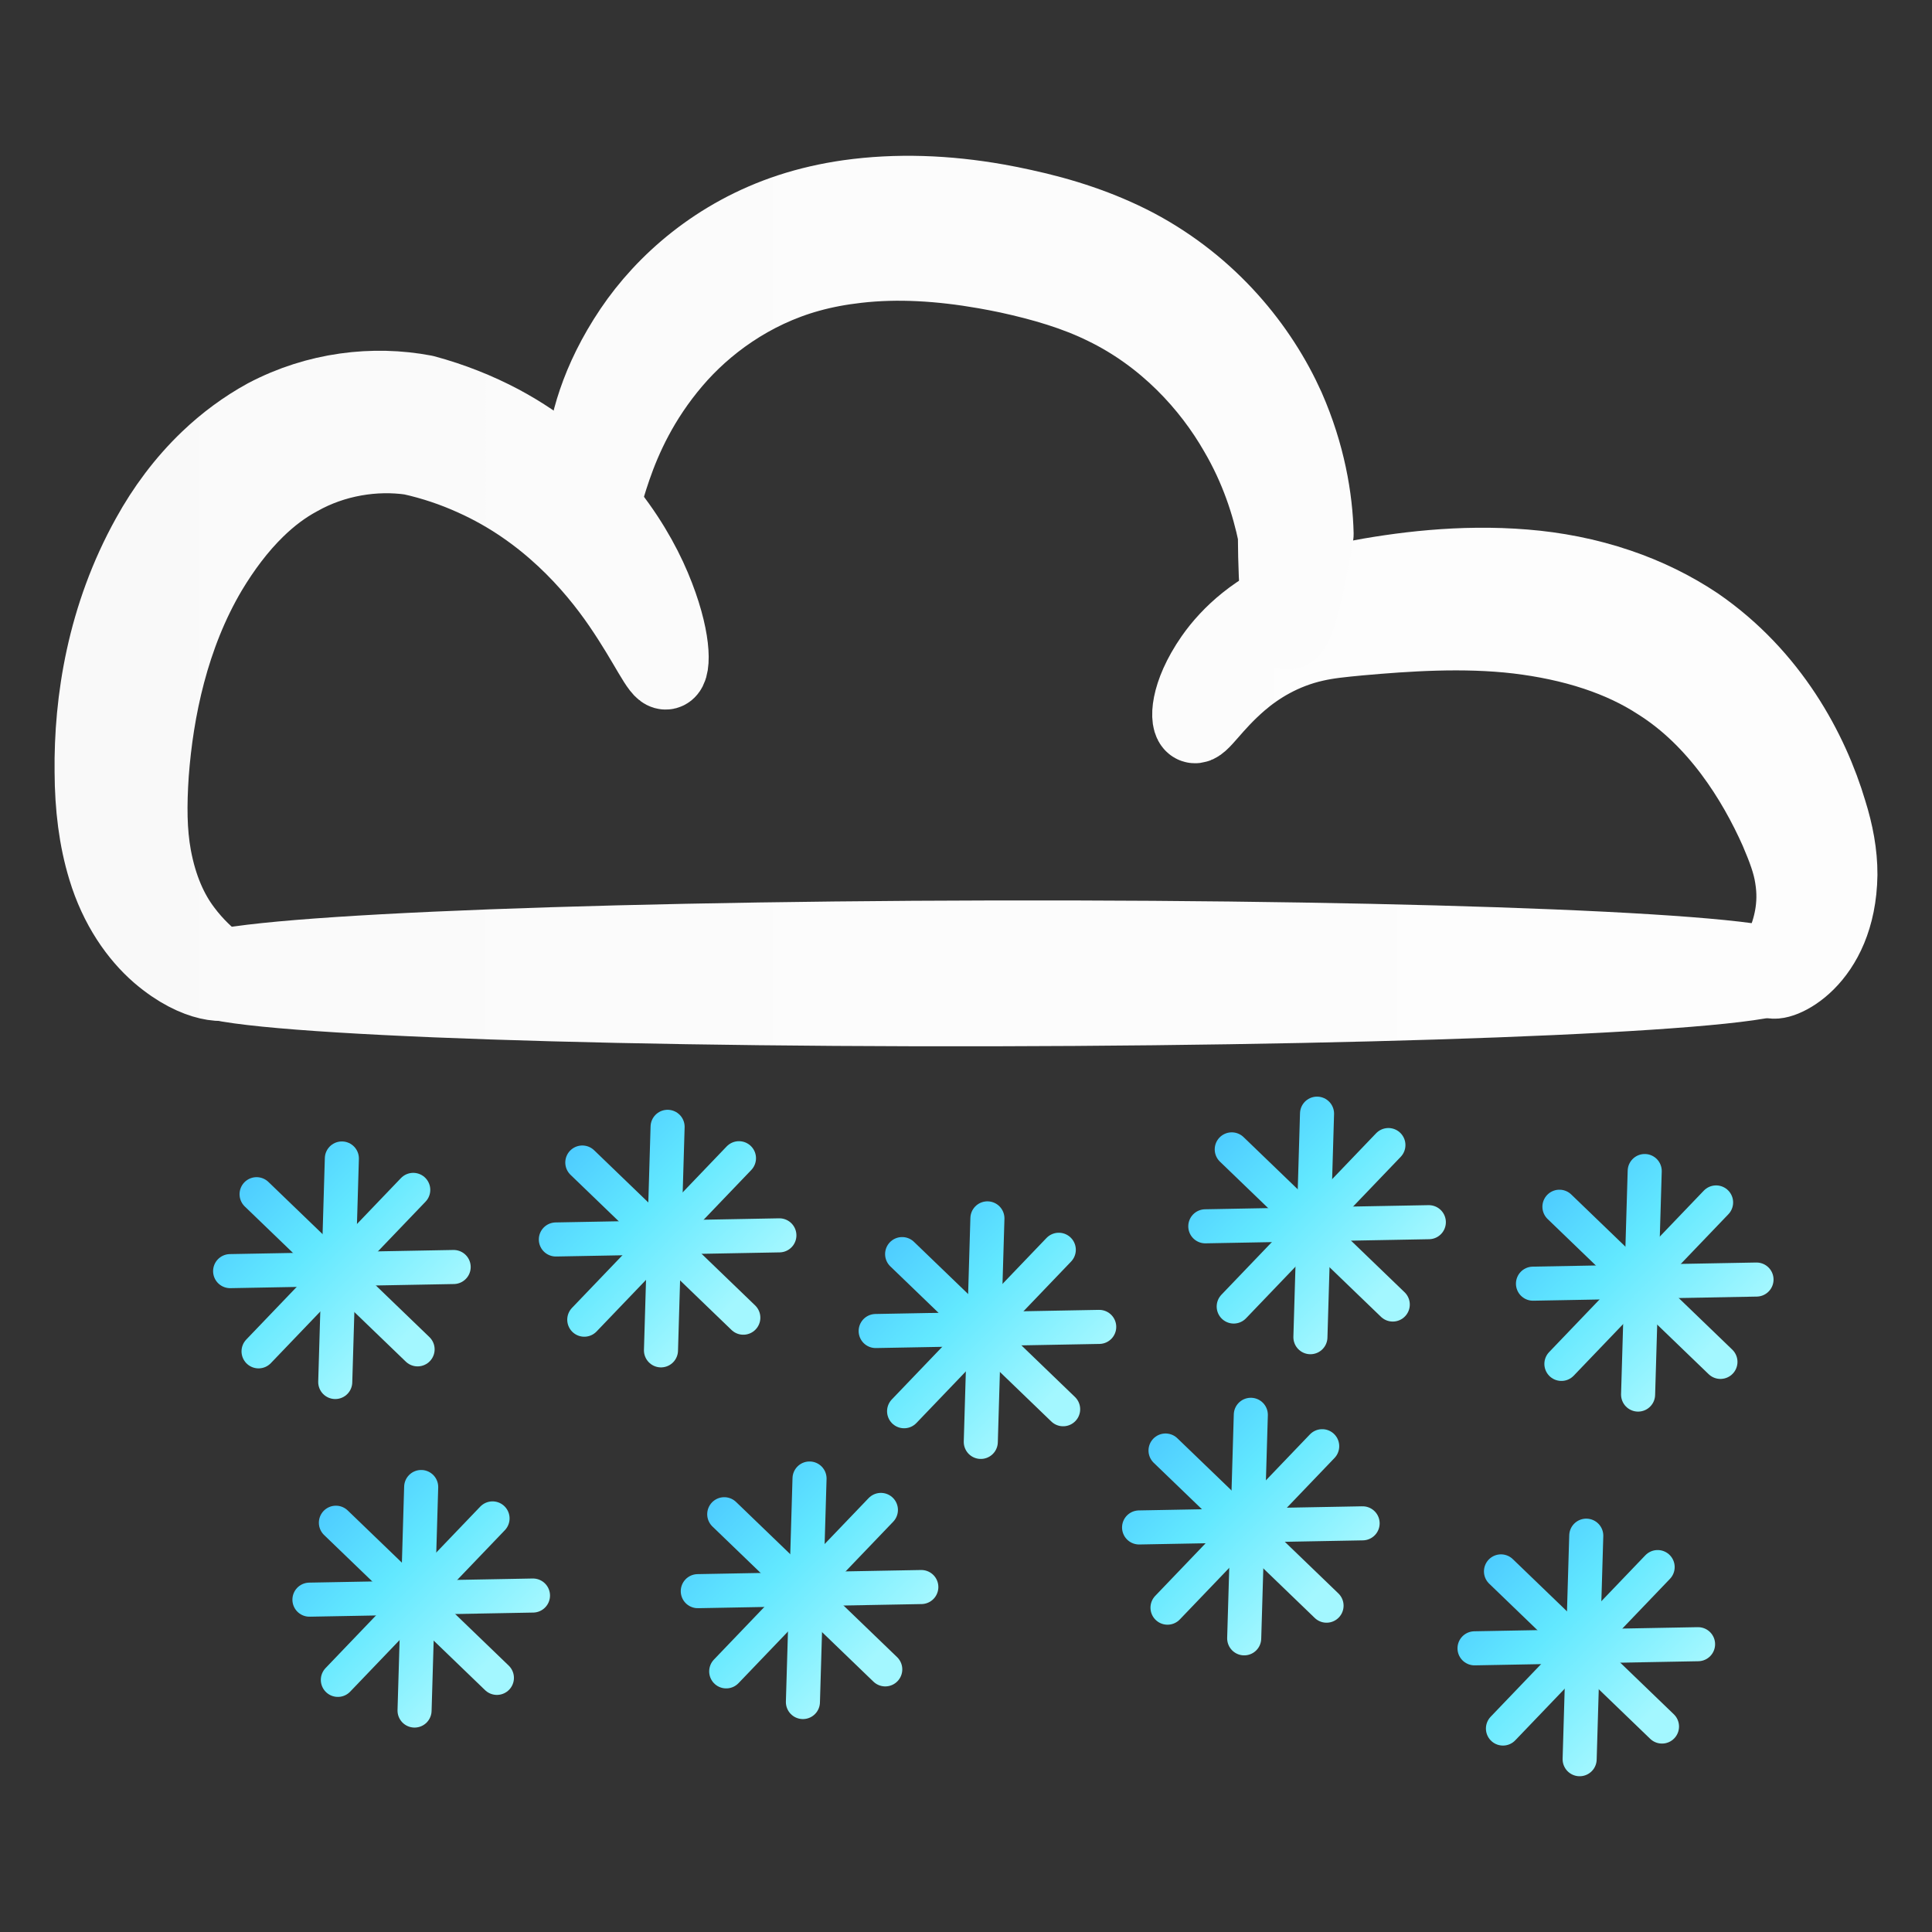
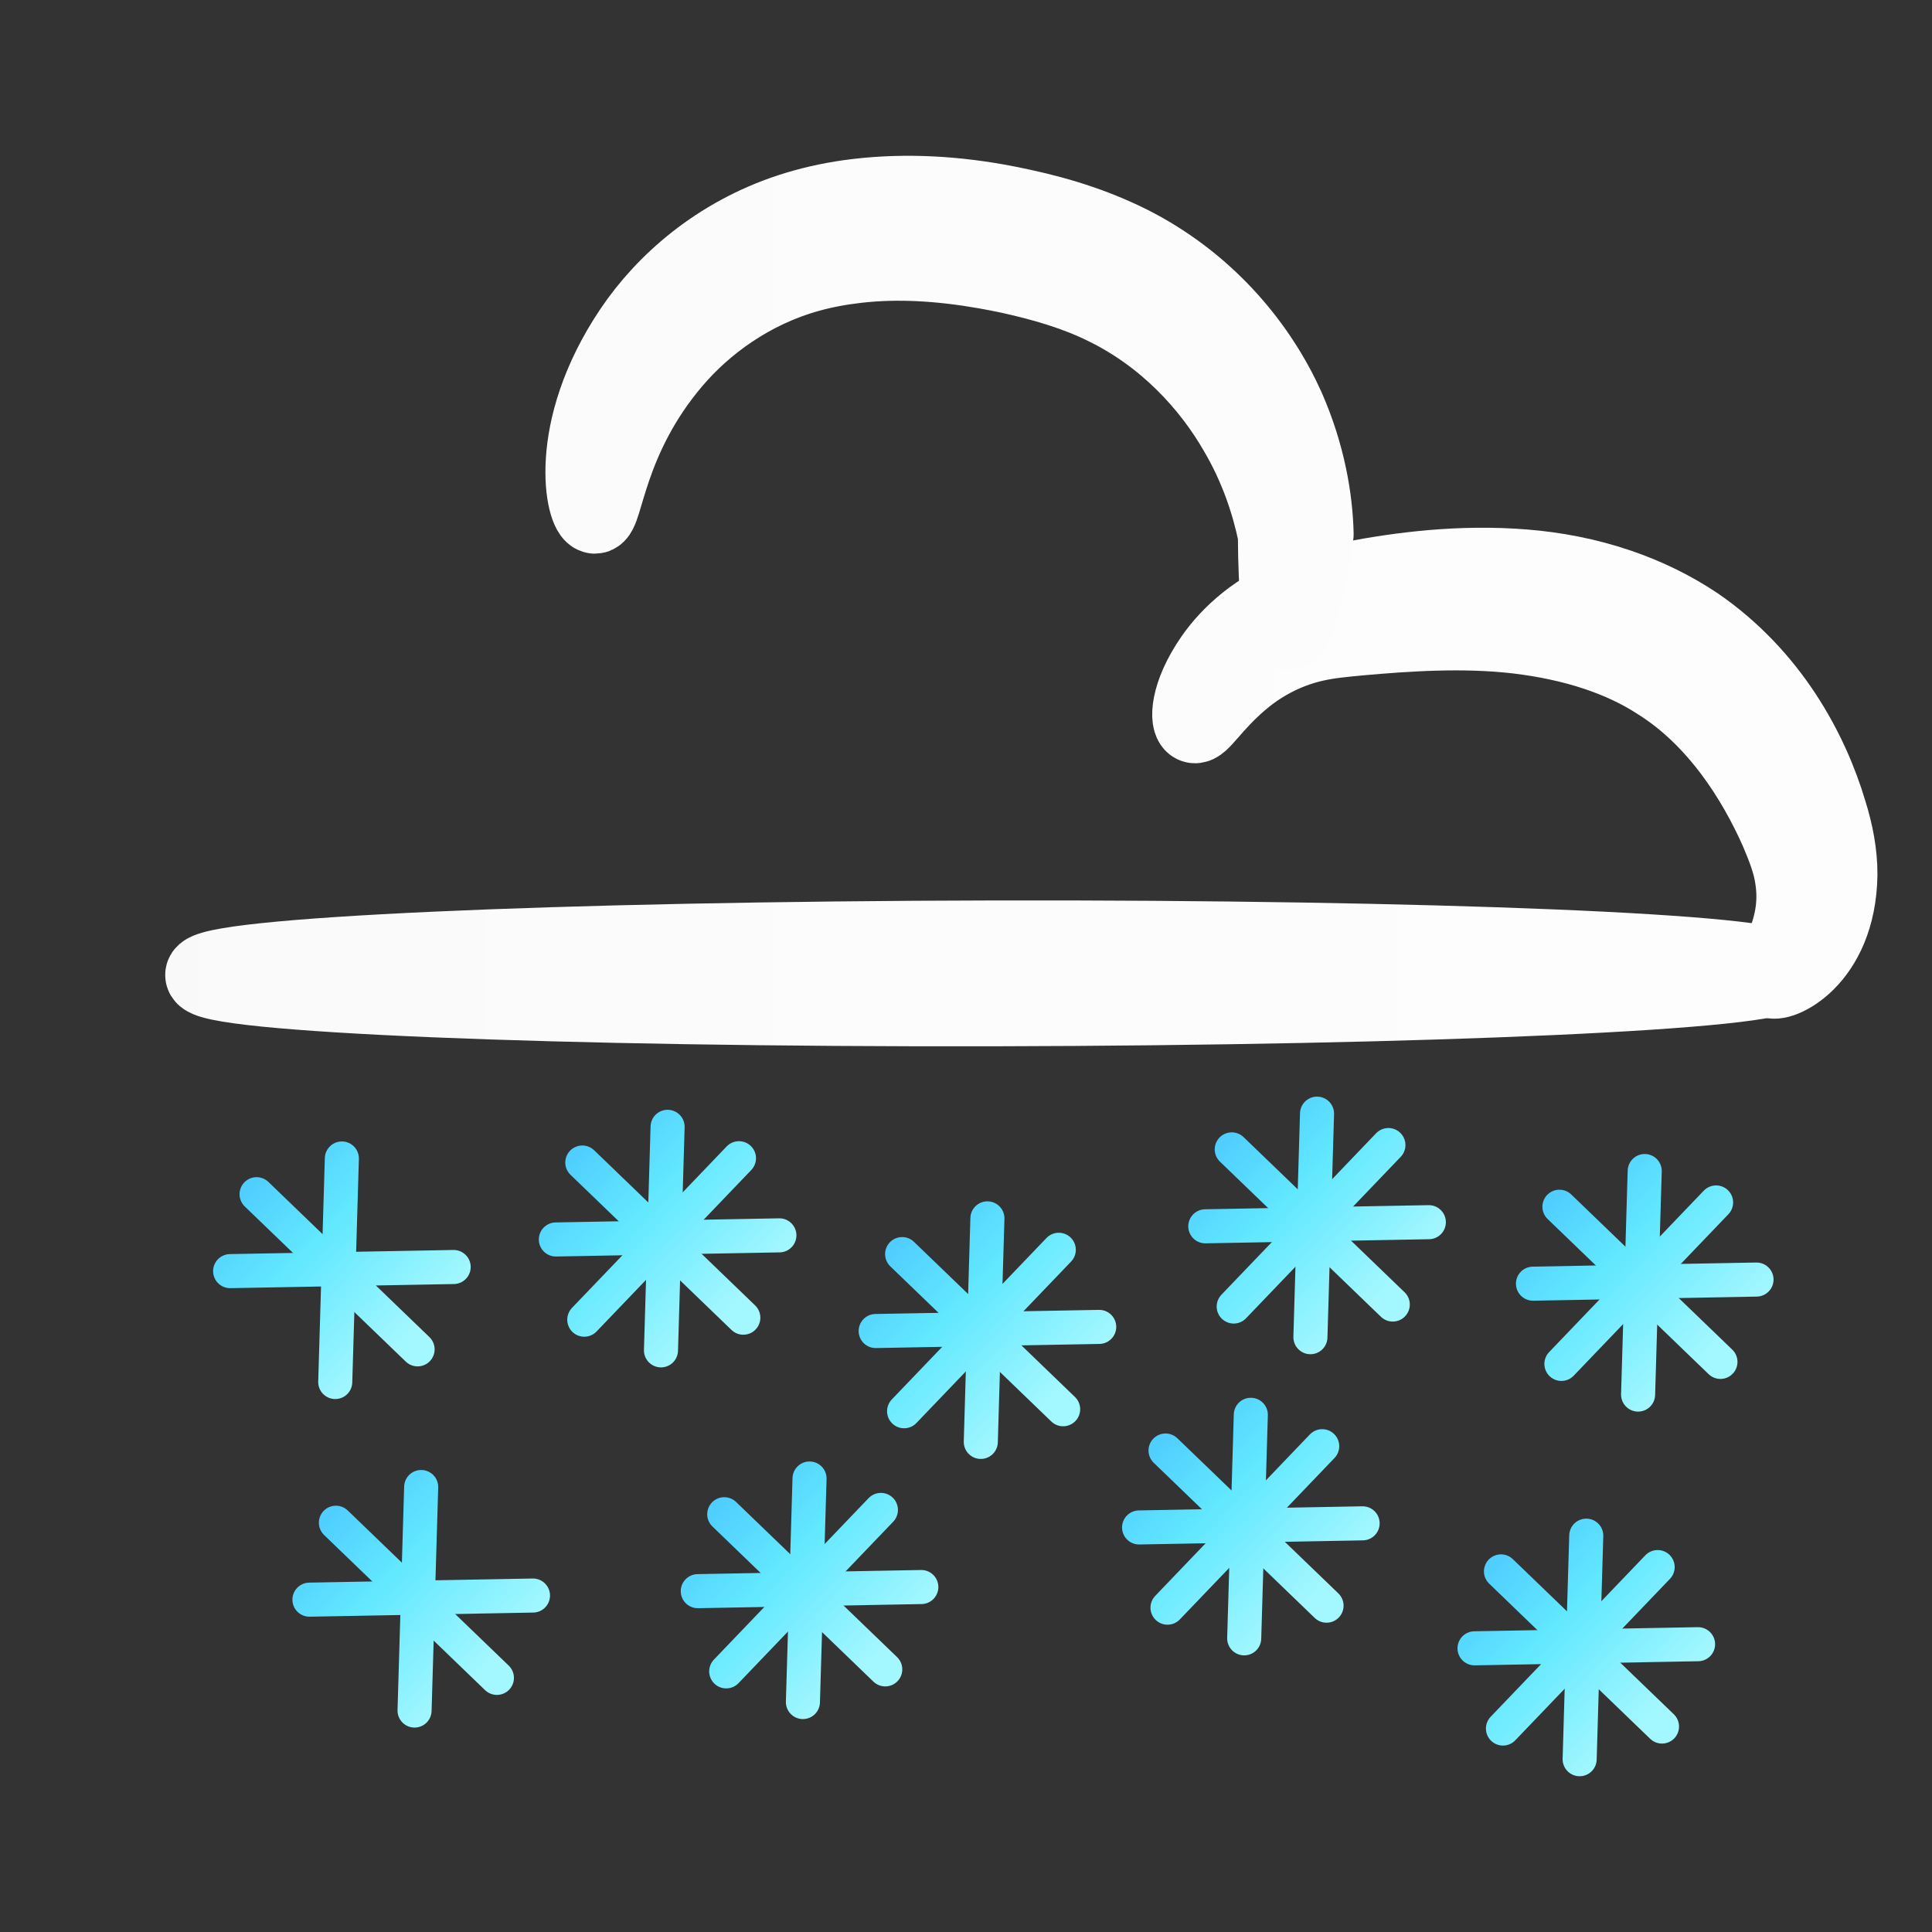
<svg xmlns="http://www.w3.org/2000/svg" xmlns:ns1="http://www.inkscape.org/namespaces/inkscape" xmlns:ns2="http://sodipodi.sourceforge.net/DTD/sodipodi-0.dtd" xmlns:xlink="http://www.w3.org/1999/xlink" width="150mm" height="150mm" viewBox="0 0 150 150" version="1.1" id="svg19586" ns1:version="1.1 (c68e22c387, 2021-05-23)" ns2:docname="gradient-light-lighsnow.svg">
  <rect x="0" y="0" width="150" height="150" fill="#333333" stroke="none" />
  <ns2:namedview id="namedview19588" pagecolor="#ffffff" bordercolor="#666666" borderopacity="1.0" ns1:pageshadow="2" ns1:pageopacity="0.0" ns1:pagecheckerboard="0" ns1:document-units="mm" showgrid="false" ns1:zoom="0.60221661" ns1:cx="-259.87327" ns1:cy="337.08801" ns1:window-width="1920" ns1:window-height="1047" ns1:window-x="-9" ns1:window-y="-9" ns1:window-maximized="1" ns1:current-layer="layer1" fit-margin-top="5" lock-margins="true" fit-margin-left="5" fit-margin-right="5" fit-margin-bottom="5" />
  <defs id="defs19583">
    <linearGradient ns1:collect="always" xlink:href="#Darkercloud" id="linearGradient33595" gradientUnits="userSpaceOnUse" x1="20.264" y1="112.126" x2="59.116" y2="121.512" gradientTransform="translate(680.978,323.84)" />
    <linearGradient id="Darkercloud" ns1:collect="always">
      <stop id="stop938" offset="0" style="stop-color:#f9f9f9;stop-opacity:1" />
      <stop style="stop-color:#ececec;stop-opacity:1" offset="1" id="stop940" />
    </linearGradient>
    <linearGradient ns1:collect="always" xlink:href="#Lightcloud" id="linearGradient33597" gradientUnits="userSpaceOnUse" x1="16.584" y1="110.55" x2="158.115" y2="110.55" gradientTransform="translate(680.978,323.84)" />
    <linearGradient ns1:collect="always" id="Lightcloud">
      <stop style="stop-color:#f9f9f9;stop-opacity:1" offset="0" id="stop25100" />
      <stop id="stop25102" offset="0.473" style="stop-color:#fcfcfc;stop-opacity:1" />
      <stop style="stop-color:#fdfdfd;stop-opacity:1" offset="1" id="stop25104" />
    </linearGradient>
    <ns1:path-effect effect="spiro" id="path-effect33565" is_visible="true" lpeversion="0" />
    <ns1:path-effect effect="skeletal" id="path-effect33569" is_visible="true" pattern="m 680.978,328.84 c 0,-2.76 2.24,-5 5,-5 2.76,0 5,2.24 5,5 0,2.76 -2.24,5 -5,5 -2.76,0 -5,-2.24 -5,-5 z" copytype="single_stretched" prop_scale="0.533" scale_y_rel="false" spacing="0" normal_offset="0" tang_offset="0" prop_units="false" vertical_pattern="false" fuse_tolerance="0" lpeversion="0" hide_knot="false" />
    <linearGradient ns1:collect="always" xlink:href="#Darkercloud" id="linearGradient7871" gradientUnits="userSpaceOnUse" gradientTransform="translate(690.485,325.591)" x1="20.264" y1="112.126" x2="59.116" y2="121.512" />
    <linearGradient ns1:collect="always" xlink:href="#Lightcloud" id="linearGradient7873" gradientUnits="userSpaceOnUse" gradientTransform="translate(690.485,325.591)" x1="16.584" y1="110.55" x2="158.115" y2="110.55" />
    <ns1:path-effect effect="spiro" id="path-effect33573" is_visible="true" lpeversion="0" />
    <ns1:path-effect effect="skeletal" id="path-effect33577" is_visible="true" pattern="m 690.485,330.591 c 0,-2.76 2.24,-5 5,-5 2.76,0 5,2.24 5,5 0,2.76 -2.24,5 -5,5 -2.76,0 -5,-2.24 -5,-5 z" copytype="single_stretched" prop_scale="0.533" scale_y_rel="false" spacing="0" normal_offset="0" tang_offset="0" prop_units="false" vertical_pattern="false" fuse_tolerance="0" lpeversion="0" hide_knot="false" />
    <ns1:path-effect effect="spiro" id="path-effect33581" is_visible="true" lpeversion="0" />
    <ns1:path-effect effect="skeletal" id="path-effect33585" is_visible="true" pattern="m 690.485,330.591 c 0,-2.76 2.24,-5 5,-5 2.76,0 5,2.24 5,5 0,2.76 -2.24,5 -5,5 -2.76,0 -5,-2.24 -5,-5 z" copytype="single_stretched" prop_scale="0.533" scale_y_rel="false" spacing="0" normal_offset="0" tang_offset="0" prop_units="false" vertical_pattern="false" fuse_tolerance="0" lpeversion="0" hide_knot="false" />
    <ns1:path-effect effect="spiro" id="path-effect33589" is_visible="true" lpeversion="0" />
    <ns1:path-effect effect="skeletal" id="path-effect33593" is_visible="true" pattern="m 690.485,330.591 c 0,-2.76 2.24,-5 5,-5 2.76,0 5,2.24 5,5 0,2.76 -2.24,5 -5,5 -2.76,0 -5,-2.24 -5,-5 z" copytype="single_stretched" prop_scale="0.532" scale_y_rel="false" spacing="0" normal_offset="0" tang_offset="0" prop_units="false" vertical_pattern="false" fuse_tolerance="0" lpeversion="0" hide_knot="false" />
    <linearGradient ns1:collect="always" xlink:href="#linearGradient31769" id="linearGradient7879" gradientUnits="userSpaceOnUse" gradientTransform="matrix(0.47,0.457,-0.457,0.47,526.858,90.707)" x1="624.589" y1="218.596" x2="655.102" y2="218.596" />
    <linearGradient ns1:collect="always" id="linearGradient31769">
      <stop style="stop-color:#47c3ff;stop-opacity:1" offset="0" id="stop31765" />
      <stop style="stop-color:#62e8ff;stop-opacity:1" offset="0.494" id="stop31771" />
      <stop style="stop-color:#a3f7ff;stop-opacity:1" offset="1" id="stop31767" />
    </linearGradient>
    <linearGradient ns1:collect="always" xlink:href="#linearGradient31769" id="linearGradient7887" gradientUnits="userSpaceOnUse" gradientTransform="matrix(0.47,0.457,-0.457,0.47,552.147,88.249)" x1="624.589" y1="218.596" x2="655.102" y2="218.596" />
    <linearGradient ns1:collect="always" xlink:href="#linearGradient31769" id="linearGradient7895" gradientUnits="userSpaceOnUse" gradientTransform="matrix(0.47,0.457,-0.457,0.47,533.015,116.214)" x1="624.589" y1="218.596" x2="655.102" y2="218.596" />
    <linearGradient ns1:collect="always" xlink:href="#linearGradient31769" id="linearGradient7903" gradientUnits="userSpaceOnUse" gradientTransform="matrix(0.47,0.457,-0.457,0.47,576.978,95.358)" x1="624.589" y1="218.596" x2="655.102" y2="218.596" />
    <linearGradient ns1:collect="always" xlink:href="#linearGradient31769" id="linearGradient7911" gradientUnits="userSpaceOnUse" gradientTransform="matrix(0.47,0.457,-0.457,0.47,563.167,115.555)" x1="624.589" y1="218.596" x2="655.102" y2="218.596" />
    <linearGradient ns1:collect="always" xlink:href="#linearGradient31769" id="linearGradient7919" gradientUnits="userSpaceOnUse" gradientTransform="matrix(0.47,0.457,-0.457,0.47,602.569,87.227)" x1="624.589" y1="218.596" x2="655.102" y2="218.596" />
    <linearGradient ns1:collect="always" xlink:href="#linearGradient31769" id="linearGradient7927" gradientUnits="userSpaceOnUse" gradientTransform="matrix(0.47,0.457,-0.457,0.47,628.011,91.682)" x1="624.589" y1="218.596" x2="655.102" y2="218.596" />
    <linearGradient ns1:collect="always" xlink:href="#linearGradient31769" id="linearGradient7935" gradientUnits="userSpaceOnUse" gradientTransform="matrix(0.47,0.457,-0.457,0.47,597.429,110.609)" x1="624.589" y1="218.596" x2="655.102" y2="218.596" />
    <linearGradient ns1:collect="always" xlink:href="#linearGradient31769" id="linearGradient7943" gradientUnits="userSpaceOnUse" gradientTransform="matrix(0.47,0.457,-0.457,0.47,623.473,119.992)" x1="624.589" y1="218.596" x2="655.102" y2="218.596" />
    <linearGradient ns1:collect="always" xlink:href="#Darkercloud" id="linearGradient20259" gradientUnits="userSpaceOnUse" gradientTransform="translate(690.485,325.591)" x1="20.264" y1="112.126" x2="59.116" y2="121.512" />
    <linearGradient ns1:collect="always" xlink:href="#Lightcloud" id="linearGradient20261" gradientUnits="userSpaceOnUse" gradientTransform="translate(690.485,325.591)" x1="16.584" y1="110.55" x2="158.115" y2="110.55" />
    <linearGradient ns1:collect="always" xlink:href="#Darkercloud" id="linearGradient20263" gradientUnits="userSpaceOnUse" gradientTransform="translate(690.485,325.591)" x1="20.264" y1="112.126" x2="59.116" y2="121.512" />
    <linearGradient ns1:collect="always" xlink:href="#Lightcloud" id="linearGradient20265" gradientUnits="userSpaceOnUse" gradientTransform="translate(690.485,325.591)" x1="16.584" y1="110.55" x2="158.115" y2="110.55" />
    <linearGradient ns1:collect="always" xlink:href="#linearGradient31769" id="linearGradient20267" gradientUnits="userSpaceOnUse" gradientTransform="matrix(0.47,0.457,-0.457,0.47,526.858,90.707)" x1="624.589" y1="218.596" x2="655.102" y2="218.596" />
    <linearGradient ns1:collect="always" xlink:href="#linearGradient31769" id="linearGradient20269" gradientUnits="userSpaceOnUse" gradientTransform="matrix(0.47,0.457,-0.457,0.47,526.858,90.707)" x1="624.589" y1="218.596" x2="655.102" y2="218.596" />
    <linearGradient ns1:collect="always" xlink:href="#linearGradient31769" id="linearGradient20271" gradientUnits="userSpaceOnUse" gradientTransform="matrix(0.47,0.457,-0.457,0.47,526.858,90.707)" x1="624.589" y1="218.596" x2="655.102" y2="218.596" />
    <linearGradient ns1:collect="always" xlink:href="#linearGradient31769" id="linearGradient20273" gradientUnits="userSpaceOnUse" gradientTransform="matrix(0.47,0.457,-0.457,0.47,552.147,88.249)" x1="624.589" y1="218.596" x2="655.102" y2="218.596" />
    <linearGradient ns1:collect="always" xlink:href="#linearGradient31769" id="linearGradient20275" gradientUnits="userSpaceOnUse" gradientTransform="matrix(0.47,0.457,-0.457,0.47,552.147,88.249)" x1="624.589" y1="218.596" x2="655.102" y2="218.596" />
    <linearGradient ns1:collect="always" xlink:href="#linearGradient31769" id="linearGradient20277" gradientUnits="userSpaceOnUse" gradientTransform="matrix(0.47,0.457,-0.457,0.47,552.147,88.249)" x1="624.589" y1="218.596" x2="655.102" y2="218.596" />
    <linearGradient ns1:collect="always" xlink:href="#linearGradient31769" id="linearGradient20279" gradientUnits="userSpaceOnUse" gradientTransform="matrix(0.47,0.457,-0.457,0.47,533.015,116.214)" x1="624.589" y1="218.596" x2="655.102" y2="218.596" />
    <linearGradient ns1:collect="always" xlink:href="#linearGradient31769" id="linearGradient20281" gradientUnits="userSpaceOnUse" gradientTransform="matrix(0.47,0.457,-0.457,0.47,533.015,116.214)" x1="624.589" y1="218.596" x2="655.102" y2="218.596" />
    <linearGradient ns1:collect="always" xlink:href="#linearGradient31769" id="linearGradient20283" gradientUnits="userSpaceOnUse" gradientTransform="matrix(0.47,0.457,-0.457,0.47,533.015,116.214)" x1="624.589" y1="218.596" x2="655.102" y2="218.596" />
    <linearGradient ns1:collect="always" xlink:href="#linearGradient31769" id="linearGradient20285" gradientUnits="userSpaceOnUse" gradientTransform="matrix(0.47,0.457,-0.457,0.47,576.978,95.358)" x1="624.589" y1="218.596" x2="655.102" y2="218.596" />
    <linearGradient ns1:collect="always" xlink:href="#linearGradient31769" id="linearGradient20287" gradientUnits="userSpaceOnUse" gradientTransform="matrix(0.47,0.457,-0.457,0.47,576.978,95.358)" x1="624.589" y1="218.596" x2="655.102" y2="218.596" />
    <linearGradient ns1:collect="always" xlink:href="#linearGradient31769" id="linearGradient20289" gradientUnits="userSpaceOnUse" gradientTransform="matrix(0.47,0.457,-0.457,0.47,576.978,95.358)" x1="624.589" y1="218.596" x2="655.102" y2="218.596" />
    <linearGradient ns1:collect="always" xlink:href="#linearGradient31769" id="linearGradient20291" gradientUnits="userSpaceOnUse" gradientTransform="matrix(0.47,0.457,-0.457,0.47,563.167,115.555)" x1="624.589" y1="218.596" x2="655.102" y2="218.596" />
    <linearGradient ns1:collect="always" xlink:href="#linearGradient31769" id="linearGradient20293" gradientUnits="userSpaceOnUse" gradientTransform="matrix(0.47,0.457,-0.457,0.47,563.167,115.555)" x1="624.589" y1="218.596" x2="655.102" y2="218.596" />
    <linearGradient ns1:collect="always" xlink:href="#linearGradient31769" id="linearGradient20295" gradientUnits="userSpaceOnUse" gradientTransform="matrix(0.47,0.457,-0.457,0.47,563.167,115.555)" x1="624.589" y1="218.596" x2="655.102" y2="218.596" />
    <linearGradient ns1:collect="always" xlink:href="#linearGradient31769" id="linearGradient20297" gradientUnits="userSpaceOnUse" gradientTransform="matrix(0.47,0.457,-0.457,0.47,602.569,87.227)" x1="624.589" y1="218.596" x2="655.102" y2="218.596" />
    <linearGradient ns1:collect="always" xlink:href="#linearGradient31769" id="linearGradient20299" gradientUnits="userSpaceOnUse" gradientTransform="matrix(0.47,0.457,-0.457,0.47,602.569,87.227)" x1="624.589" y1="218.596" x2="655.102" y2="218.596" />
    <linearGradient ns1:collect="always" xlink:href="#linearGradient31769" id="linearGradient20301" gradientUnits="userSpaceOnUse" gradientTransform="matrix(0.47,0.457,-0.457,0.47,602.569,87.227)" x1="624.589" y1="218.596" x2="655.102" y2="218.596" />
    <linearGradient ns1:collect="always" xlink:href="#linearGradient31769" id="linearGradient20303" gradientUnits="userSpaceOnUse" gradientTransform="matrix(0.47,0.457,-0.457,0.47,628.011,91.682)" x1="624.589" y1="218.596" x2="655.102" y2="218.596" />
    <linearGradient ns1:collect="always" xlink:href="#linearGradient31769" id="linearGradient20305" gradientUnits="userSpaceOnUse" gradientTransform="matrix(0.47,0.457,-0.457,0.47,628.011,91.682)" x1="624.589" y1="218.596" x2="655.102" y2="218.596" />
    <linearGradient ns1:collect="always" xlink:href="#linearGradient31769" id="linearGradient20307" gradientUnits="userSpaceOnUse" gradientTransform="matrix(0.47,0.457,-0.457,0.47,628.011,91.682)" x1="624.589" y1="218.596" x2="655.102" y2="218.596" />
    <linearGradient ns1:collect="always" xlink:href="#linearGradient31769" id="linearGradient20309" gradientUnits="userSpaceOnUse" gradientTransform="matrix(0.47,0.457,-0.457,0.47,597.429,110.609)" x1="624.589" y1="218.596" x2="655.102" y2="218.596" />
    <linearGradient ns1:collect="always" xlink:href="#linearGradient31769" id="linearGradient20311" gradientUnits="userSpaceOnUse" gradientTransform="matrix(0.47,0.457,-0.457,0.47,597.429,110.609)" x1="624.589" y1="218.596" x2="655.102" y2="218.596" />
    <linearGradient ns1:collect="always" xlink:href="#linearGradient31769" id="linearGradient20313" gradientUnits="userSpaceOnUse" gradientTransform="matrix(0.47,0.457,-0.457,0.47,597.429,110.609)" x1="624.589" y1="218.596" x2="655.102" y2="218.596" />
    <linearGradient ns1:collect="always" xlink:href="#linearGradient31769" id="linearGradient20315" gradientUnits="userSpaceOnUse" gradientTransform="matrix(0.47,0.457,-0.457,0.47,623.473,119.992)" x1="624.589" y1="218.596" x2="655.102" y2="218.596" />
    <linearGradient ns1:collect="always" xlink:href="#linearGradient31769" id="linearGradient20317" gradientUnits="userSpaceOnUse" gradientTransform="matrix(0.47,0.457,-0.457,0.47,623.473,119.992)" x1="624.589" y1="218.596" x2="655.102" y2="218.596" />
    <linearGradient ns1:collect="always" xlink:href="#linearGradient31769" id="linearGradient20319" gradientUnits="userSpaceOnUse" gradientTransform="matrix(0.47,0.457,-0.457,0.47,623.473,119.992)" x1="624.589" y1="218.596" x2="655.102" y2="218.596" />
  </defs>
  <g ns1:label="Layer 1" ns1:groupmode="layer" id="layer1" transform="translate(-191.798,-59.505)">
    <g id="g45270" ns1:label="Gradient|Light|Lightsnow" transform="translate(-511.036,-329.971)">
      <path style="fill:url(#linearGradient33595);fill-opacity:1;stroke:url(#linearGradient33597);stroke-width:6;stroke-linecap:round;stroke-linejoin:round;stroke-miterlimit:4;stroke-dasharray:none;stroke-opacity:1" d="m 840.335,465.486 c -0.43,-0.523 2.493,-3.408 1.74,-7.903 0,0 0,0 0,0 -0.166,-1.125 -0.592,-2.248 -1.187,-3.643 -1.751,-3.93 -4.702,-8.666 -9.258,-11.531 -1.453,-0.949 -3.082,-1.71 -4.856,-2.301 -1.989,-0.663 -4.064,-1.079 -6.09,-1.323 -4.216,-0.497 -8.643,-0.187 -12.309,0.139 -1.341,0.128 -2.439,0.232 -3.48,0.472 -2.499,0.56 -4.463,1.789 -5.826,2.965 -2.163,1.862 -3.052,3.528 -3.515,3.363 -0.463,-0.165 -0.512,-2.266 1.488,-5.143 1.264,-1.812 3.452,-3.863 6.683,-5.041 1.327,-0.477 2.654,-0.775 4.026,-1.029 3.792,-0.729 8.493,-1.34 13.447,-0.932 2.373,0.191 4.842,0.654 7.276,1.482 2.167,0.737 4.201,1.728 6.055,2.97 5.762,3.971 8.845,9.757 10.255,14.486 0.511,1.632 0.82,3.242 0.814,4.862 0,0 0,0 0,0 -0.101,6.758 -4.834,8.63 -5.264,8.107 z" ns1:connector-curvature="0" id="path884-4-6" ns1:path-effect="#path-effect33565;#path-effect33569" ns1:original-d="m 840.33536,465.48584 c -1.1534,-1.88688 4.28816,-6.04092 3.50236,-8.00539 -0.36135,-0.90337 -0.74985,-3.24955 -1.00068,-4.25286 -0.84477,-3.37906 -6.83485,-11.06094 -9.75656,-13.00874 -7.14906,-4.76605 -16.7513,-6.80856 -25.01681,-3.50236 -1.11221,0.44489 -2.63205,0.30232 -3.75253,0.75051 -2.24579,0.89831 -2.13411,3.17867 -6.2542,4.00269 -1.67652,0.3353 -1.56597,3.31715 -2.50168,4.25286" ns2:nodetypes="ccsccscc" />
-       <path style="fill:url(#linearGradient20259);fill-opacity:1;stroke:url(#linearGradient20261);stroke-width:6;stroke-linecap:round;stroke-linejoin:round;stroke-miterlimit:4;stroke-dasharray:none;stroke-opacity:1" d="m 720.755,465.486 c -0.14,0.446 -2.562,0.587 -5.554,-1.982 -1.644,-1.429 -3.212,-3.63 -4.11,-6.599 -0.702,-2.298 -1.007,-4.785 -1.019,-7.504 0,0 0,-1e-5 0,-1e-5 -0.065,-5.498 0.956,-12.063 4.397,-18.245 1.173,-2.128 2.692,-4.205 4.589,-6.014 1.335,-1.273 2.818,-2.374 4.438,-3.261 3.95,-2.084 8.343,-2.596 12.278,-1.848 2.136,0.574 4.117,1.371 5.912,2.32 6.595,3.528 10.178,8.929 11.781,12.729 1.637,3.88 1.575,6.354 1.09,6.479 -0.485,0.125 -1.35,-2.039 -3.501,-5.179 -2.104,-3.072 -5.784,-7.325 -11.436,-9.854 -1.504,-0.683 -3.135,-1.241 -4.863,-1.622 -2.827,-0.406 -6.011,0.093 -8.736,1.63 -1.17,0.626 -2.261,1.453 -3.276,2.44 -1.44,1.4 -2.673,3.071 -3.708,4.796 -3.001,5.062 -4.171,10.851 -4.541,15.76 0,0 0,0 0,0 -0.166,2.472 -0.152,4.54 0.202,6.472 0.459,2.472 1.312,4.329 2.363,5.718 1.858,2.493 3.835,3.319 3.694,3.764 z" id="path890-0-0" ns1:connector-curvature="0" ns1:path-effect="#path-effect33573;#path-effect33577" ns1:original-d="m 720.75497,465.48584 c -0.0834,-0.25017 -2.47654,-1.06137 -4.62443,-2.87326 -3.43251,-2.55933 -9.6588,-7.59915 -3.84726,-13.1464 3.91676,-3.73863 1.74409,-12.23395 4.469,-17.00254 0.86547,-1.51457 6.50249,-7.35382 8.00538,-8.25555 2.79003,-1.67402 10.50706,-1.73861 10.50706,-1.73861 0,0 4.4425,1.54144 5.38751,1.97099 6.52431,2.9656 13.90364,10.71315 13.90364,17.12027" ns2:nodetypes="ccsssccc" />
+       <path style="fill:url(#linearGradient20259);fill-opacity:1;stroke:url(#linearGradient20261);stroke-width:6;stroke-linecap:round;stroke-linejoin:round;stroke-miterlimit:4;stroke-dasharray:none;stroke-opacity:1" d="m 720.755,465.486 z" id="path890-0-0" ns1:connector-curvature="0" ns1:path-effect="#path-effect33573;#path-effect33577" ns1:original-d="m 720.75497,465.48584 c -0.0834,-0.25017 -2.47654,-1.06137 -4.62443,-2.87326 -3.43251,-2.55933 -9.6588,-7.59915 -3.84726,-13.1464 3.91676,-3.73863 1.74409,-12.23395 4.469,-17.00254 0.86547,-1.51457 6.50249,-7.35382 8.00538,-8.25555 2.79003,-1.67402 10.50706,-1.73861 10.50706,-1.73861 0,0 4.4425,1.54144 5.38751,1.97099 6.52431,2.9656 13.90364,10.71315 13.90364,17.12027" ns2:nodetypes="ccsssccc" />
      <path style="fill:url(#linearGradient20263);fill-opacity:1;stroke:url(#linearGradient20265);stroke-width:6;stroke-linecap:round;stroke-linejoin:round;stroke-miterlimit:4;stroke-dasharray:none;stroke-opacity:1" d="m 749.024,429.462 c -0.779,-0.011 -2.371,-6.474 2.925,-14.34 2.485,-3.683 6.591,-7.336 12.231,-9.189 1.457,-0.476 2.972,-0.822 4.527,-1.044 3.751,-0.527 7.627,-0.381 11.538,0.311 0.672,0.119 1.336,0.252 1.99,0.398 3.057,0.66 6.003,1.62 8.74,3.05 5.813,3.075 9.652,7.894 11.717,12.486 1.602,3.638 2.173,7.074 2.238,9.811 -0.82,4.837 -1.564,7.57 -2.12,7.524 -0.555,-0.046 -0.839,-2.847 -0.869,-7.486 -0.49,-2.357 -1.375,-5.152 -3.016,-7.951 -2.104,-3.683 -5.558,-7.477 -10.298,-9.779 -2.241,-1.106 -4.758,-1.853 -7.521,-2.454 -0.592,-0.124 -1.188,-0.24 -1.788,-0.345 -3.492,-0.611 -6.811,-0.811 -9.951,-0.448 -1.303,0.147 -2.548,0.378 -3.729,0.707 -4.538,1.255 -8.145,3.959 -10.543,6.774 -5.138,6.018 -5.293,11.987 -6.072,11.975 z" id="path896-3-3" ns1:connector-curvature="0" ns1:path-effect="#path-effect33581;#path-effect33585" ns1:original-d="m 749.02397,429.46162 c 0.1616,-8.08315 8.15324,-18.56173 15.88568,-21.13921 0.81543,-0.27181 3.30357,-0.93023 4.12778,-0.87559 0,0 12.05171,0.53234 12.63349,0.7505 2.34989,0.88121 5.8828,1.62802 8.13047,2.75185 1.40511,0.70256 8.05561,3.40289 11.00739,11.13249 0.91909,2.50707 2.62678,8.88097 2.62678,8.88097 0,0 -0.62543,6.33284 -0.62543,7.50504" ns2:nodetypes="ccsssccc" />
      <path style="fill:url(#linearGradient7871);fill-opacity:1;stroke:url(#linearGradient7873);stroke-width:6;stroke-linecap:round;stroke-linejoin:round;stroke-miterlimit:4;stroke-dasharray:none;stroke-opacity:1" d="m 718.66,465.173 c -0.003,-1.469 27.467,-2.717 61.317,-2.786 33.85,-0.069 61.325,1.067 61.328,2.536 0.003,1.469 -27.467,2.717 -61.317,2.786 -33.85,0.069 -61.325,-1.067 -61.328,-2.536 z" id="path902-2-1" ns1:connector-curvature="0" ns1:path-effect="#path-effect33589;#path-effect33593" ns1:original-d="m 718.65981,465.17313 122.64495,-0.25017" ns2:nodetypes="cc" />
-       <path style="fill:none;stroke:url(#linearGradient20267);stroke-width:2.645;stroke-linecap:round;stroke-linejoin:miter;stroke-miterlimit:4;stroke-dasharray:none;stroke-opacity:1" d="m 734.918,481.858 -12.01,12.536" id="path30432-2-5-4" />
      <path style="fill:none;stroke:url(#linearGradient20269);stroke-width:2.645;stroke-linecap:round;stroke-linejoin:miter;stroke-miterlimit:4;stroke-dasharray:none;stroke-opacity:1" d="M 735.256,494.239 722.755,482.193" id="path30432-9-5-1-5" />
      <path style="fill:none;stroke:url(#linearGradient20271);stroke-width:2.645;stroke-linecap:round;stroke-linejoin:miter;stroke-miterlimit:4;stroke-dasharray:none;stroke-opacity:1" d="m 738.056,487.846 -17.355,0.32" id="path30432-6-2-4-8" />
      <path style="fill:none;stroke:url(#linearGradient7879);stroke-width:2.645;stroke-linecap:round;stroke-linejoin:miter;stroke-miterlimit:4;stroke-dasharray:none;stroke-opacity:1" d="m 729.376,479.42 -0.514,17.355" id="path30432-4-6-0-3" />
      <path style="fill:none;stroke:url(#linearGradient20273);stroke-width:2.645;stroke-linecap:round;stroke-linejoin:miter;stroke-miterlimit:4;stroke-dasharray:none;stroke-opacity:1" d="m 760.207,479.4 -12.01,12.536" id="path30432-2-5-4-7" />
      <path style="fill:none;stroke:url(#linearGradient20275);stroke-width:2.645;stroke-linecap:round;stroke-linejoin:miter;stroke-miterlimit:4;stroke-dasharray:none;stroke-opacity:1" d="M 760.545,491.781 748.045,479.734" id="path30432-9-5-1-5-1" />
      <path style="fill:none;stroke:url(#linearGradient20277);stroke-width:2.645;stroke-linecap:round;stroke-linejoin:miter;stroke-miterlimit:4;stroke-dasharray:none;stroke-opacity:1" d="m 763.345,485.388 -17.355,0.32" id="path30432-6-2-4-8-2" />
      <path style="fill:none;stroke:url(#linearGradient7887);stroke-width:2.645;stroke-linecap:round;stroke-linejoin:miter;stroke-miterlimit:4;stroke-dasharray:none;stroke-opacity:1" d="m 754.666,476.962 -0.514,17.355" id="path30432-4-6-0-3-6" />
-       <path style="fill:none;stroke:url(#linearGradient20279);stroke-width:2.645;stroke-linecap:round;stroke-linejoin:miter;stroke-miterlimit:4;stroke-dasharray:none;stroke-opacity:1" d="m 741.075,507.365 -12.01,12.536" id="path30432-2-5-4-9" />
      <path style="fill:none;stroke:url(#linearGradient20281);stroke-width:2.645;stroke-linecap:round;stroke-linejoin:miter;stroke-miterlimit:4;stroke-dasharray:none;stroke-opacity:1" d="M 741.413,519.746 728.913,507.7" id="path30432-9-5-1-5-5" />
      <path style="fill:none;stroke:url(#linearGradient20283);stroke-width:2.645;stroke-linecap:round;stroke-linejoin:miter;stroke-miterlimit:4;stroke-dasharray:none;stroke-opacity:1" d="m 744.214,513.353 -17.355,0.32" id="path30432-6-2-4-8-1" />
      <path style="fill:none;stroke:url(#linearGradient7895);stroke-width:2.645;stroke-linecap:round;stroke-linejoin:miter;stroke-miterlimit:4;stroke-dasharray:none;stroke-opacity:1" d="m 735.534,504.927 -0.514,17.355" id="path30432-4-6-0-3-2" />
      <path style="fill:none;stroke:url(#linearGradient20285);stroke-width:2.645;stroke-linecap:round;stroke-linejoin:miter;stroke-miterlimit:4;stroke-dasharray:none;stroke-opacity:1" d="m 785.038,486.508 -12.01,12.536" id="path30432-2-5-4-6" />
      <path style="fill:none;stroke:url(#linearGradient20287);stroke-width:2.645;stroke-linecap:round;stroke-linejoin:miter;stroke-miterlimit:4;stroke-dasharray:none;stroke-opacity:1" d="M 785.376,498.889 772.875,486.843" id="path30432-9-5-1-5-7" />
      <path style="fill:none;stroke:url(#linearGradient20289);stroke-width:2.645;stroke-linecap:round;stroke-linejoin:miter;stroke-miterlimit:4;stroke-dasharray:none;stroke-opacity:1" d="m 788.176,492.496 -17.355,0.32" id="path30432-6-2-4-8-8" />
      <path style="fill:none;stroke:url(#linearGradient7903);stroke-width:2.645;stroke-linecap:round;stroke-linejoin:miter;stroke-miterlimit:4;stroke-dasharray:none;stroke-opacity:1" d="m 779.496,484.07 -0.514,17.355" id="path30432-4-6-0-3-33" />
      <path style="fill:none;stroke:url(#linearGradient20291);stroke-width:2.645;stroke-linecap:round;stroke-linejoin:miter;stroke-miterlimit:4;stroke-dasharray:none;stroke-opacity:1" d="M 771.227,506.706 759.217,519.241" id="path30432-2-5-4-0" />
      <path style="fill:none;stroke:url(#linearGradient20293);stroke-width:2.645;stroke-linecap:round;stroke-linejoin:miter;stroke-miterlimit:4;stroke-dasharray:none;stroke-opacity:1" d="M 771.565,519.086 759.064,507.04" id="path30432-9-5-1-5-53" />
      <path style="fill:none;stroke:url(#linearGradient20295);stroke-width:2.645;stroke-linecap:round;stroke-linejoin:miter;stroke-miterlimit:4;stroke-dasharray:none;stroke-opacity:1" d="m 774.365,512.693 -17.355,0.32" id="path30432-6-2-4-8-4" />
      <path style="fill:none;stroke:url(#linearGradient7911);stroke-width:2.645;stroke-linecap:round;stroke-linejoin:miter;stroke-miterlimit:4;stroke-dasharray:none;stroke-opacity:1" d="m 765.686,504.267 -0.514,17.355" id="path30432-4-6-0-3-4" />
      <path style="fill:none;stroke:url(#linearGradient20297);stroke-width:2.645;stroke-linecap:round;stroke-linejoin:miter;stroke-miterlimit:4;stroke-dasharray:none;stroke-opacity:1" d="m 810.629,478.378 -12.01,12.536" id="path30432-2-5-4-3" />
      <path style="fill:none;stroke:url(#linearGradient20299);stroke-width:2.645;stroke-linecap:round;stroke-linejoin:miter;stroke-miterlimit:4;stroke-dasharray:none;stroke-opacity:1" d="M 810.968,490.759 798.467,478.713" id="path30432-9-5-1-5-2" />
      <path style="fill:none;stroke:url(#linearGradient20301);stroke-width:2.645;stroke-linecap:round;stroke-linejoin:miter;stroke-miterlimit:4;stroke-dasharray:none;stroke-opacity:1" d="m 813.768,484.366 -17.355,0.32" id="path30432-6-2-4-8-5" />
      <path style="fill:none;stroke:url(#linearGradient7919);stroke-width:2.645;stroke-linecap:round;stroke-linejoin:miter;stroke-miterlimit:4;stroke-dasharray:none;stroke-opacity:1" d="m 805.088,475.94 -0.514,17.355" id="path30432-4-6-0-3-9" />
      <path style="fill:none;stroke:url(#linearGradient20303);stroke-width:2.645;stroke-linecap:round;stroke-linejoin:miter;stroke-miterlimit:4;stroke-dasharray:none;stroke-opacity:1" d="m 836.071,482.833 -12.01,12.536" id="path30432-2-5-4-98" />
      <path style="fill:none;stroke:url(#linearGradient20305);stroke-width:2.645;stroke-linecap:round;stroke-linejoin:miter;stroke-miterlimit:4;stroke-dasharray:none;stroke-opacity:1" d="M 836.409,495.213 823.908,483.167" id="path30432-9-5-1-5-15" />
      <path style="fill:none;stroke:url(#linearGradient20307);stroke-width:2.645;stroke-linecap:round;stroke-linejoin:miter;stroke-miterlimit:4;stroke-dasharray:none;stroke-opacity:1" d="m 839.209,488.82 -17.355,0.32" id="path30432-6-2-4-8-84" />
      <path style="fill:none;stroke:url(#linearGradient7927);stroke-width:2.645;stroke-linecap:round;stroke-linejoin:miter;stroke-miterlimit:4;stroke-dasharray:none;stroke-opacity:1" d="m 830.529,480.395 -0.514,17.355" id="path30432-4-6-0-3-40" />
      <path style="fill:none;stroke:url(#linearGradient20309);stroke-width:2.645;stroke-linecap:round;stroke-linejoin:miter;stroke-miterlimit:4;stroke-dasharray:none;stroke-opacity:1" d="m 805.489,501.759 -12.01,12.536" id="path30432-2-5-4-78" />
      <path style="fill:none;stroke:url(#linearGradient20311);stroke-width:2.645;stroke-linecap:round;stroke-linejoin:miter;stroke-miterlimit:4;stroke-dasharray:none;stroke-opacity:1" d="M 805.827,514.14 793.326,502.094" id="path30432-9-5-1-5-19" />
      <path style="fill:none;stroke:url(#linearGradient20313);stroke-width:2.645;stroke-linecap:round;stroke-linejoin:miter;stroke-miterlimit:4;stroke-dasharray:none;stroke-opacity:1" d="m 808.627,507.747 -17.355,0.32" id="path30432-6-2-4-8-0" />
      <path style="fill:none;stroke:url(#linearGradient7935);stroke-width:2.645;stroke-linecap:round;stroke-linejoin:miter;stroke-miterlimit:4;stroke-dasharray:none;stroke-opacity:1" d="m 799.947,499.321 -0.514,17.355" id="path30432-4-6-0-3-1" />
      <path style="fill:none;stroke:url(#linearGradient20315);stroke-width:2.645;stroke-linecap:round;stroke-linejoin:miter;stroke-miterlimit:4;stroke-dasharray:none;stroke-opacity:1" d="m 831.533,511.143 -12.01,12.536" id="path30432-2-5-4-79" />
      <path style="fill:none;stroke:url(#linearGradient20317);stroke-width:2.645;stroke-linecap:round;stroke-linejoin:miter;stroke-miterlimit:4;stroke-dasharray:none;stroke-opacity:1" d="M 831.871,523.524 819.37,511.478" id="path30432-9-5-1-5-52" />
      <path style="fill:none;stroke:url(#linearGradient20319);stroke-width:2.645;stroke-linecap:round;stroke-linejoin:miter;stroke-miterlimit:4;stroke-dasharray:none;stroke-opacity:1" d="m 834.671,517.131 -17.355,0.32" id="path30432-6-2-4-8-6" />
      <path style="fill:none;stroke:url(#linearGradient7943);stroke-width:2.645;stroke-linecap:round;stroke-linejoin:miter;stroke-miterlimit:4;stroke-dasharray:none;stroke-opacity:1" d="m 825.991,508.705 -0.514,17.355" id="path30432-4-6-0-3-18" />
    </g>
  </g>
</svg>